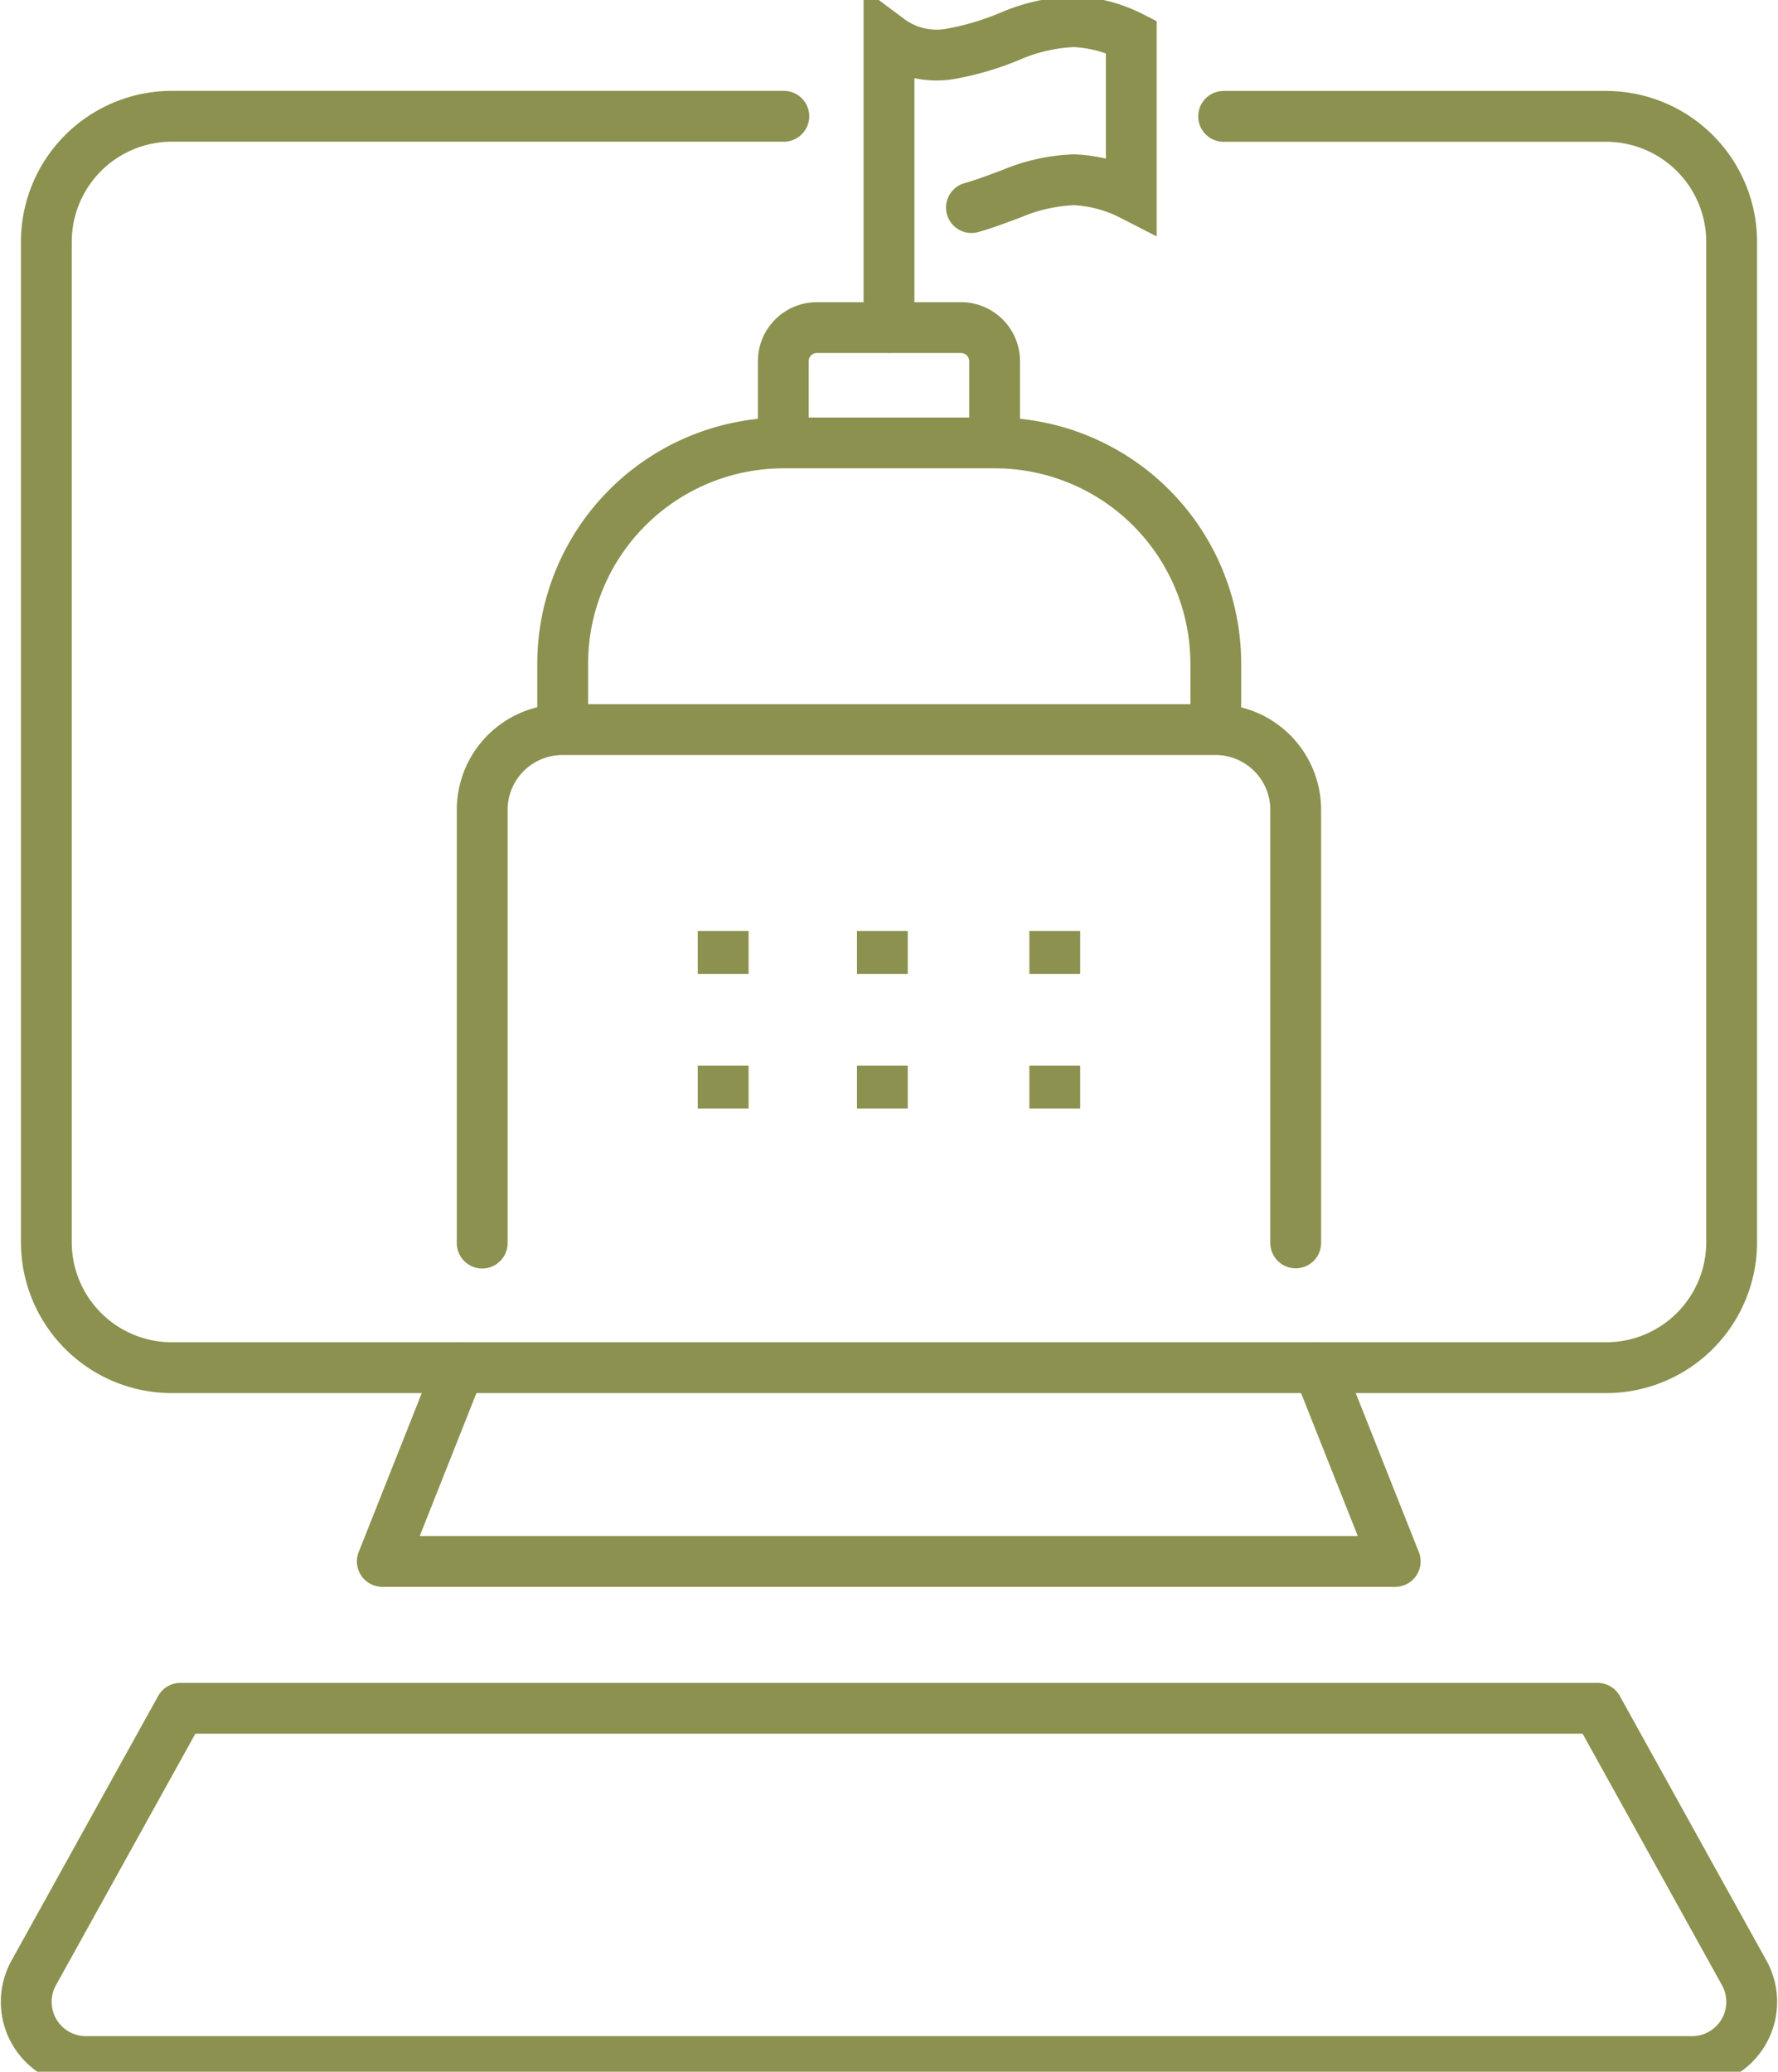
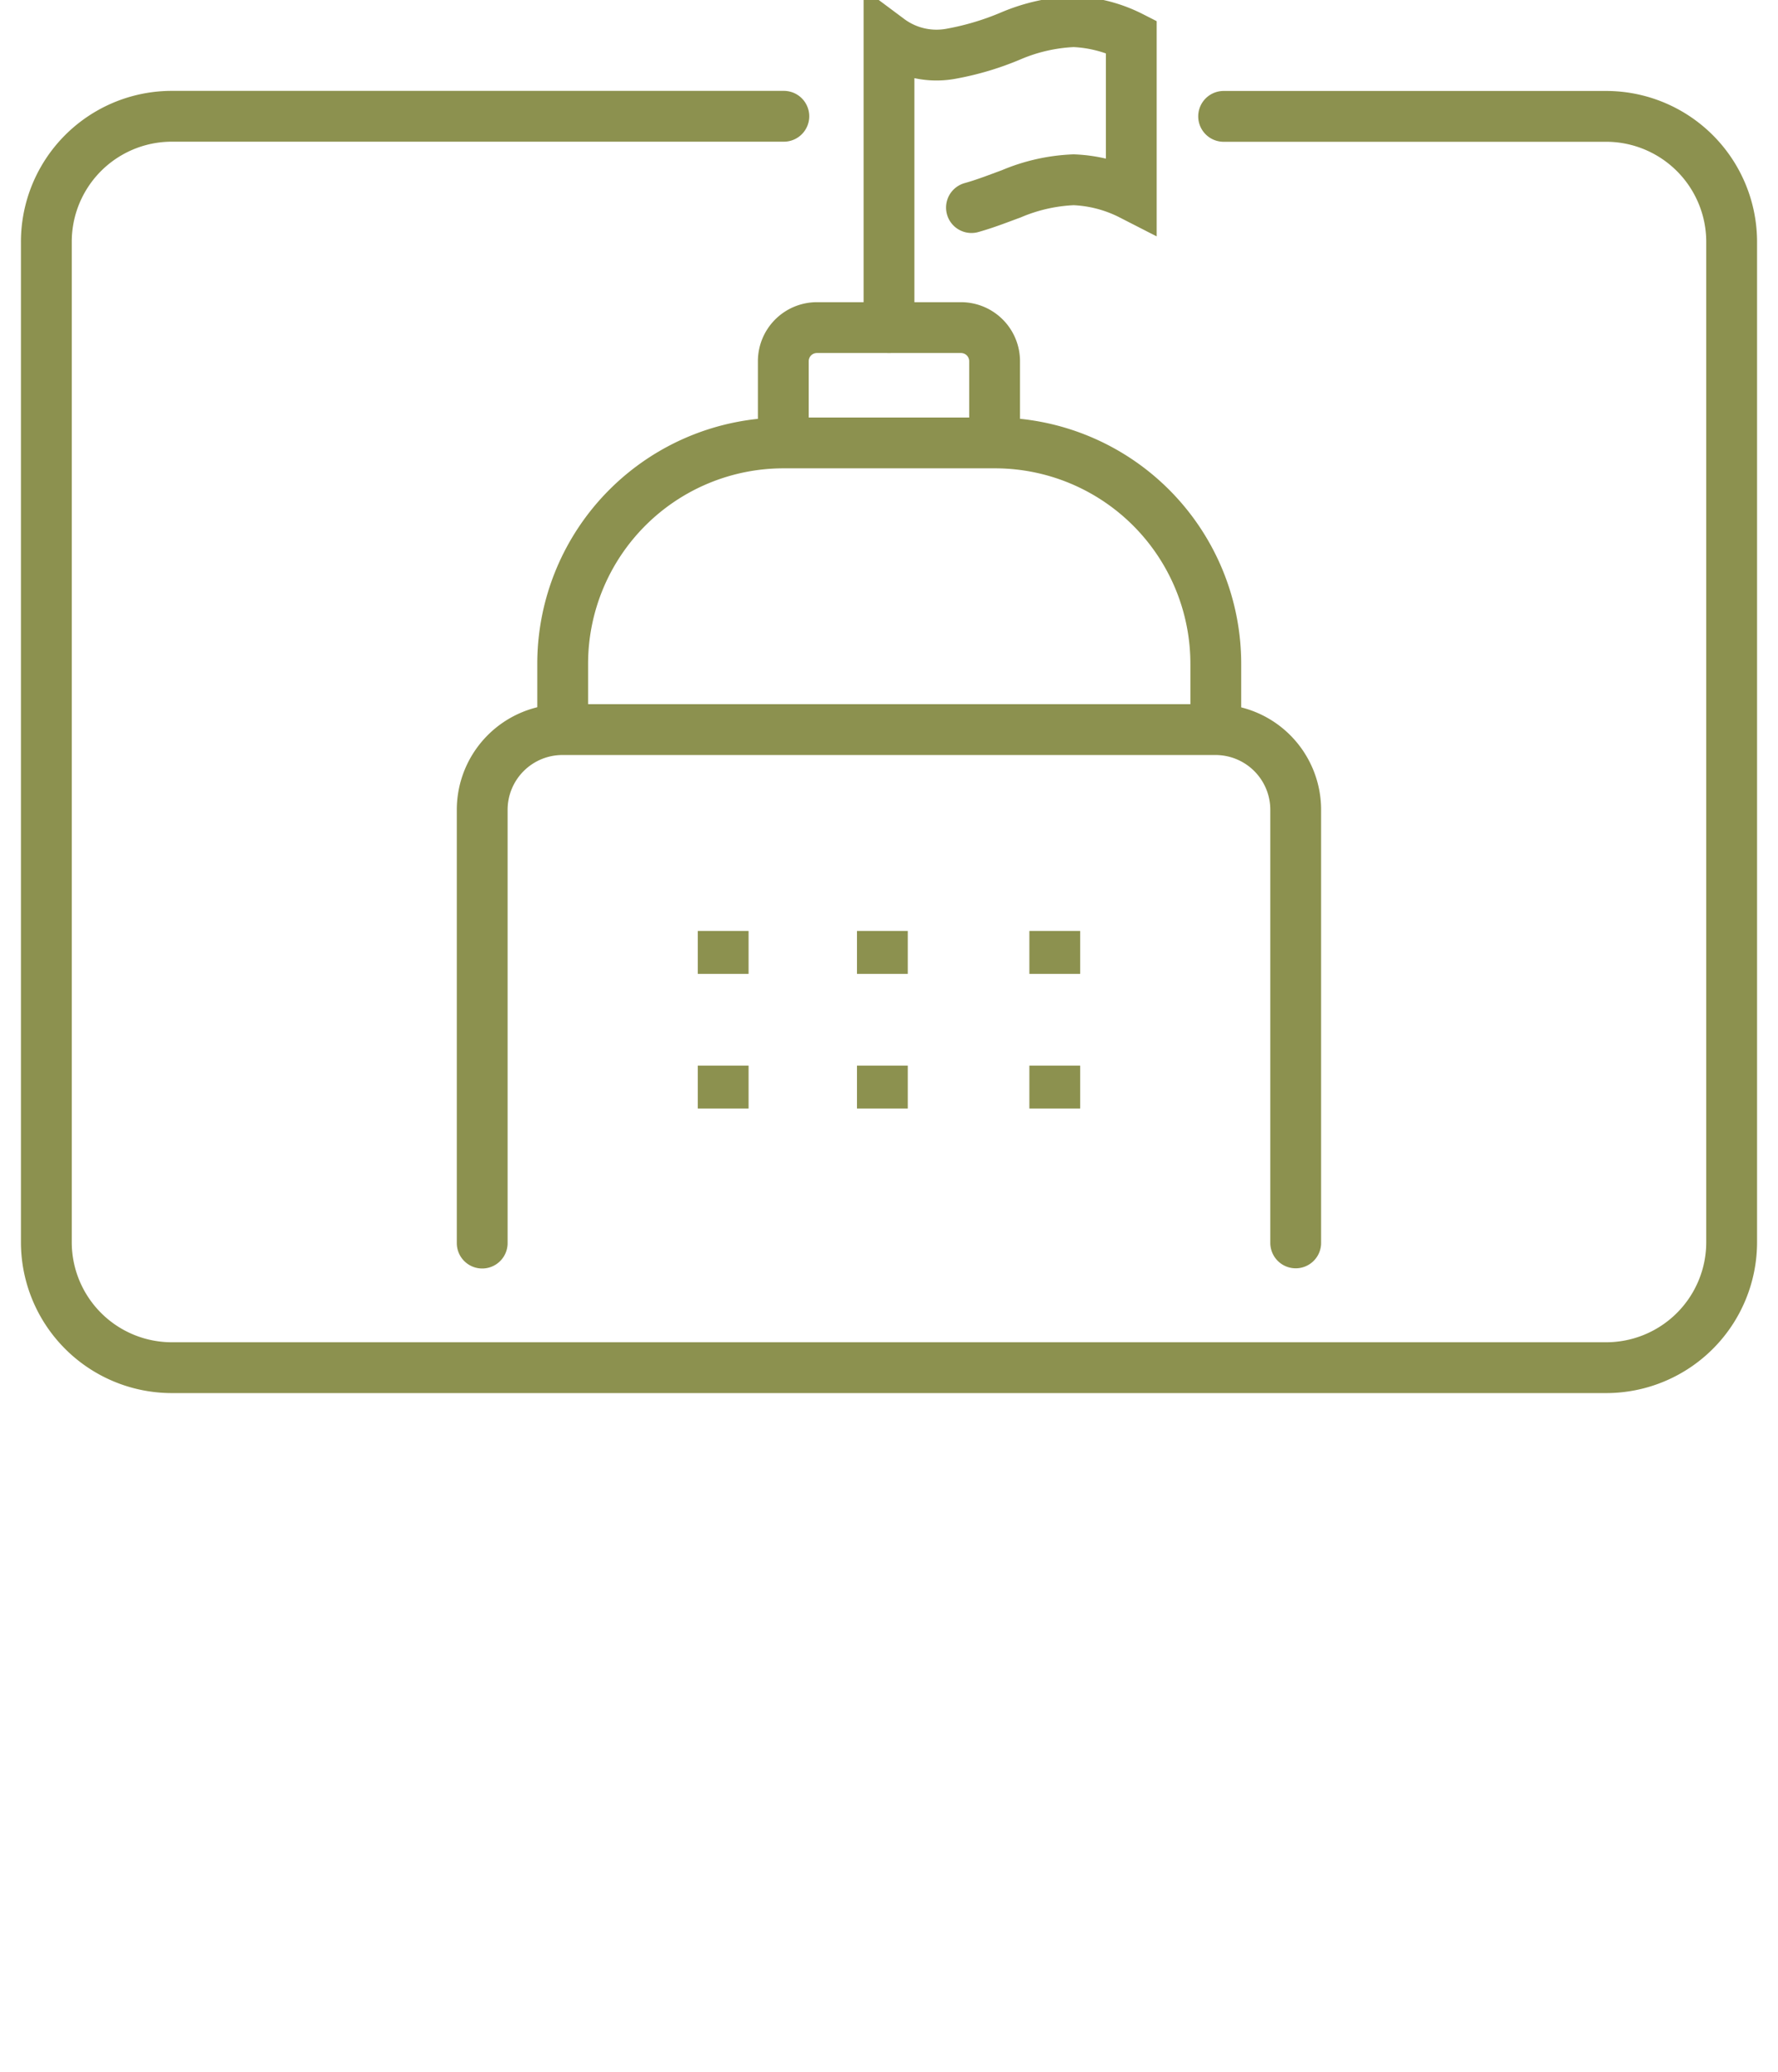
<svg xmlns="http://www.w3.org/2000/svg" preserveAspectRatio="xMidYMid slice" width="103px" height="120px" viewBox="0 0 37.024 43.769">
  <g id="Gruppe_11801" data-name="Gruppe 11801" transform="translate(-1665.85 -1743.521)">
    <g id="Gruppe_11799" data-name="Gruppe 11799">
      <g id="Gruppe_11798" data-name="Gruppe 11798">
        <line id="Linie_5013" data-name="Linie 5013" y1="0.894" transform="translate(1680.909 1766.025)" fill="none" stroke="#8c914f" stroke-miterlimit="10" stroke-width="1.058" />
        <line id="Linie_5014" data-name="Linie 5014" y1="0.894" transform="translate(1680.909 1763.221)" fill="none" stroke="#8c914f" stroke-miterlimit="10" stroke-width="1.058" />
        <line id="Linie_5015" data-name="Linie 5015" y1="0.894" transform="translate(1684.224 1766.025)" fill="none" stroke="#8c914f" stroke-miterlimit="10" stroke-width="1.058" />
        <line id="Linie_5016" data-name="Linie 5016" y1="0.894" transform="translate(1684.224 1763.221)" fill="none" stroke="#8c914f" stroke-miterlimit="10" stroke-width="1.058" />
        <line id="Linie_5017" data-name="Linie 5017" y1="0.894" transform="translate(1687.814 1766.025)" fill="none" stroke="#8c914f" stroke-miterlimit="10" stroke-width="1.058" />
        <line id="Linie_5018" data-name="Linie 5018" y1="0.894" transform="translate(1687.814 1763.221)" fill="none" stroke="#8c914f" stroke-miterlimit="10" stroke-width="1.058" />
      </g>
      <path id="Pfad_11206" data-name="Pfad 11206" d="M1675.891,1769.72V1760.7a1.671,1.671,0,0,1,1.67-1.671h13.6a1.67,1.67,0,0,1,1.67,1.671v9.016" fill="none" stroke="#8c914f" stroke-linecap="round" stroke-linejoin="round" stroke-width="1.058" />
      <path id="Pfad_11207" data-name="Pfad 11207" d="M1691.167,1759v-1.34a4.6,4.6,0,0,0-4.6-4.6h-4.4a4.6,4.6,0,0,0-4.6,4.6V1759" fill="none" stroke="#8c914f" stroke-linecap="round" stroke-linejoin="round" stroke-width="1.058" />
      <path id="Pfad_11208" data-name="Pfad 11208" d="M1682.161,1753.052v-1.693a.7.7,0,0,1,.7-.7h3a.7.7,0,0,1,.7.7v1.693" fill="none" stroke="#8c914f" stroke-linecap="round" stroke-linejoin="round" stroke-width="1.058" />
      <path id="Pfad_11209" data-name="Pfad 11209" d="M1684.362,1750.657v-6a1.655,1.655,0,0,0,1.265.305,5.844,5.844,0,0,0,1.28-.38,3.738,3.738,0,0,1,1.3-.293,2.91,2.91,0,0,1,1.2.314v3.292a2.88,2.88,0,0,0-1.2-.314,3.7,3.7,0,0,0-1.3.293c-.273.1-.547.208-.828.286" fill="none" stroke="#8c914f" stroke-linecap="round" stroke-miterlimit="10" stroke-width="1.058" />
    </g>
    <g id="Gruppe_11800" data-name="Gruppe 11800">
      <path id="Pfad_11210" data-name="Pfad 11210" d="M1691.33,1746.261h7.965a2.615,2.615,0,0,1,2.614,2.615V1769.7a2.614,2.614,0,0,1-2.614,2.614h-29.866a2.614,2.614,0,0,1-2.614-2.614v-20.826a2.614,2.614,0,0,1,2.614-2.615h12.743" fill="none" stroke="#8c914f" stroke-linecap="round" stroke-linejoin="round" stroke-width="1.058" />
-       <path id="Pfad_11211" data-name="Pfad 11211" d="M1675.411,1772.316l-1.6,4.032h21.092l-1.6-4.032" fill="none" stroke="#8c914f" stroke-linecap="round" stroke-linejoin="round" stroke-width="1.058" />
-       <path id="Pfad_11212" data-name="Pfad 11212" d="M1699.117,1779.406l3.054,5.51a1.243,1.243,0,0,1-1.087,1.845H1667.64a1.243,1.243,0,0,1-1.088-1.845l3.054-5.51Z" fill="none" stroke="#8c914f" stroke-linecap="round" stroke-linejoin="round" stroke-width="1.058" />
    </g>
  </g>
</svg>